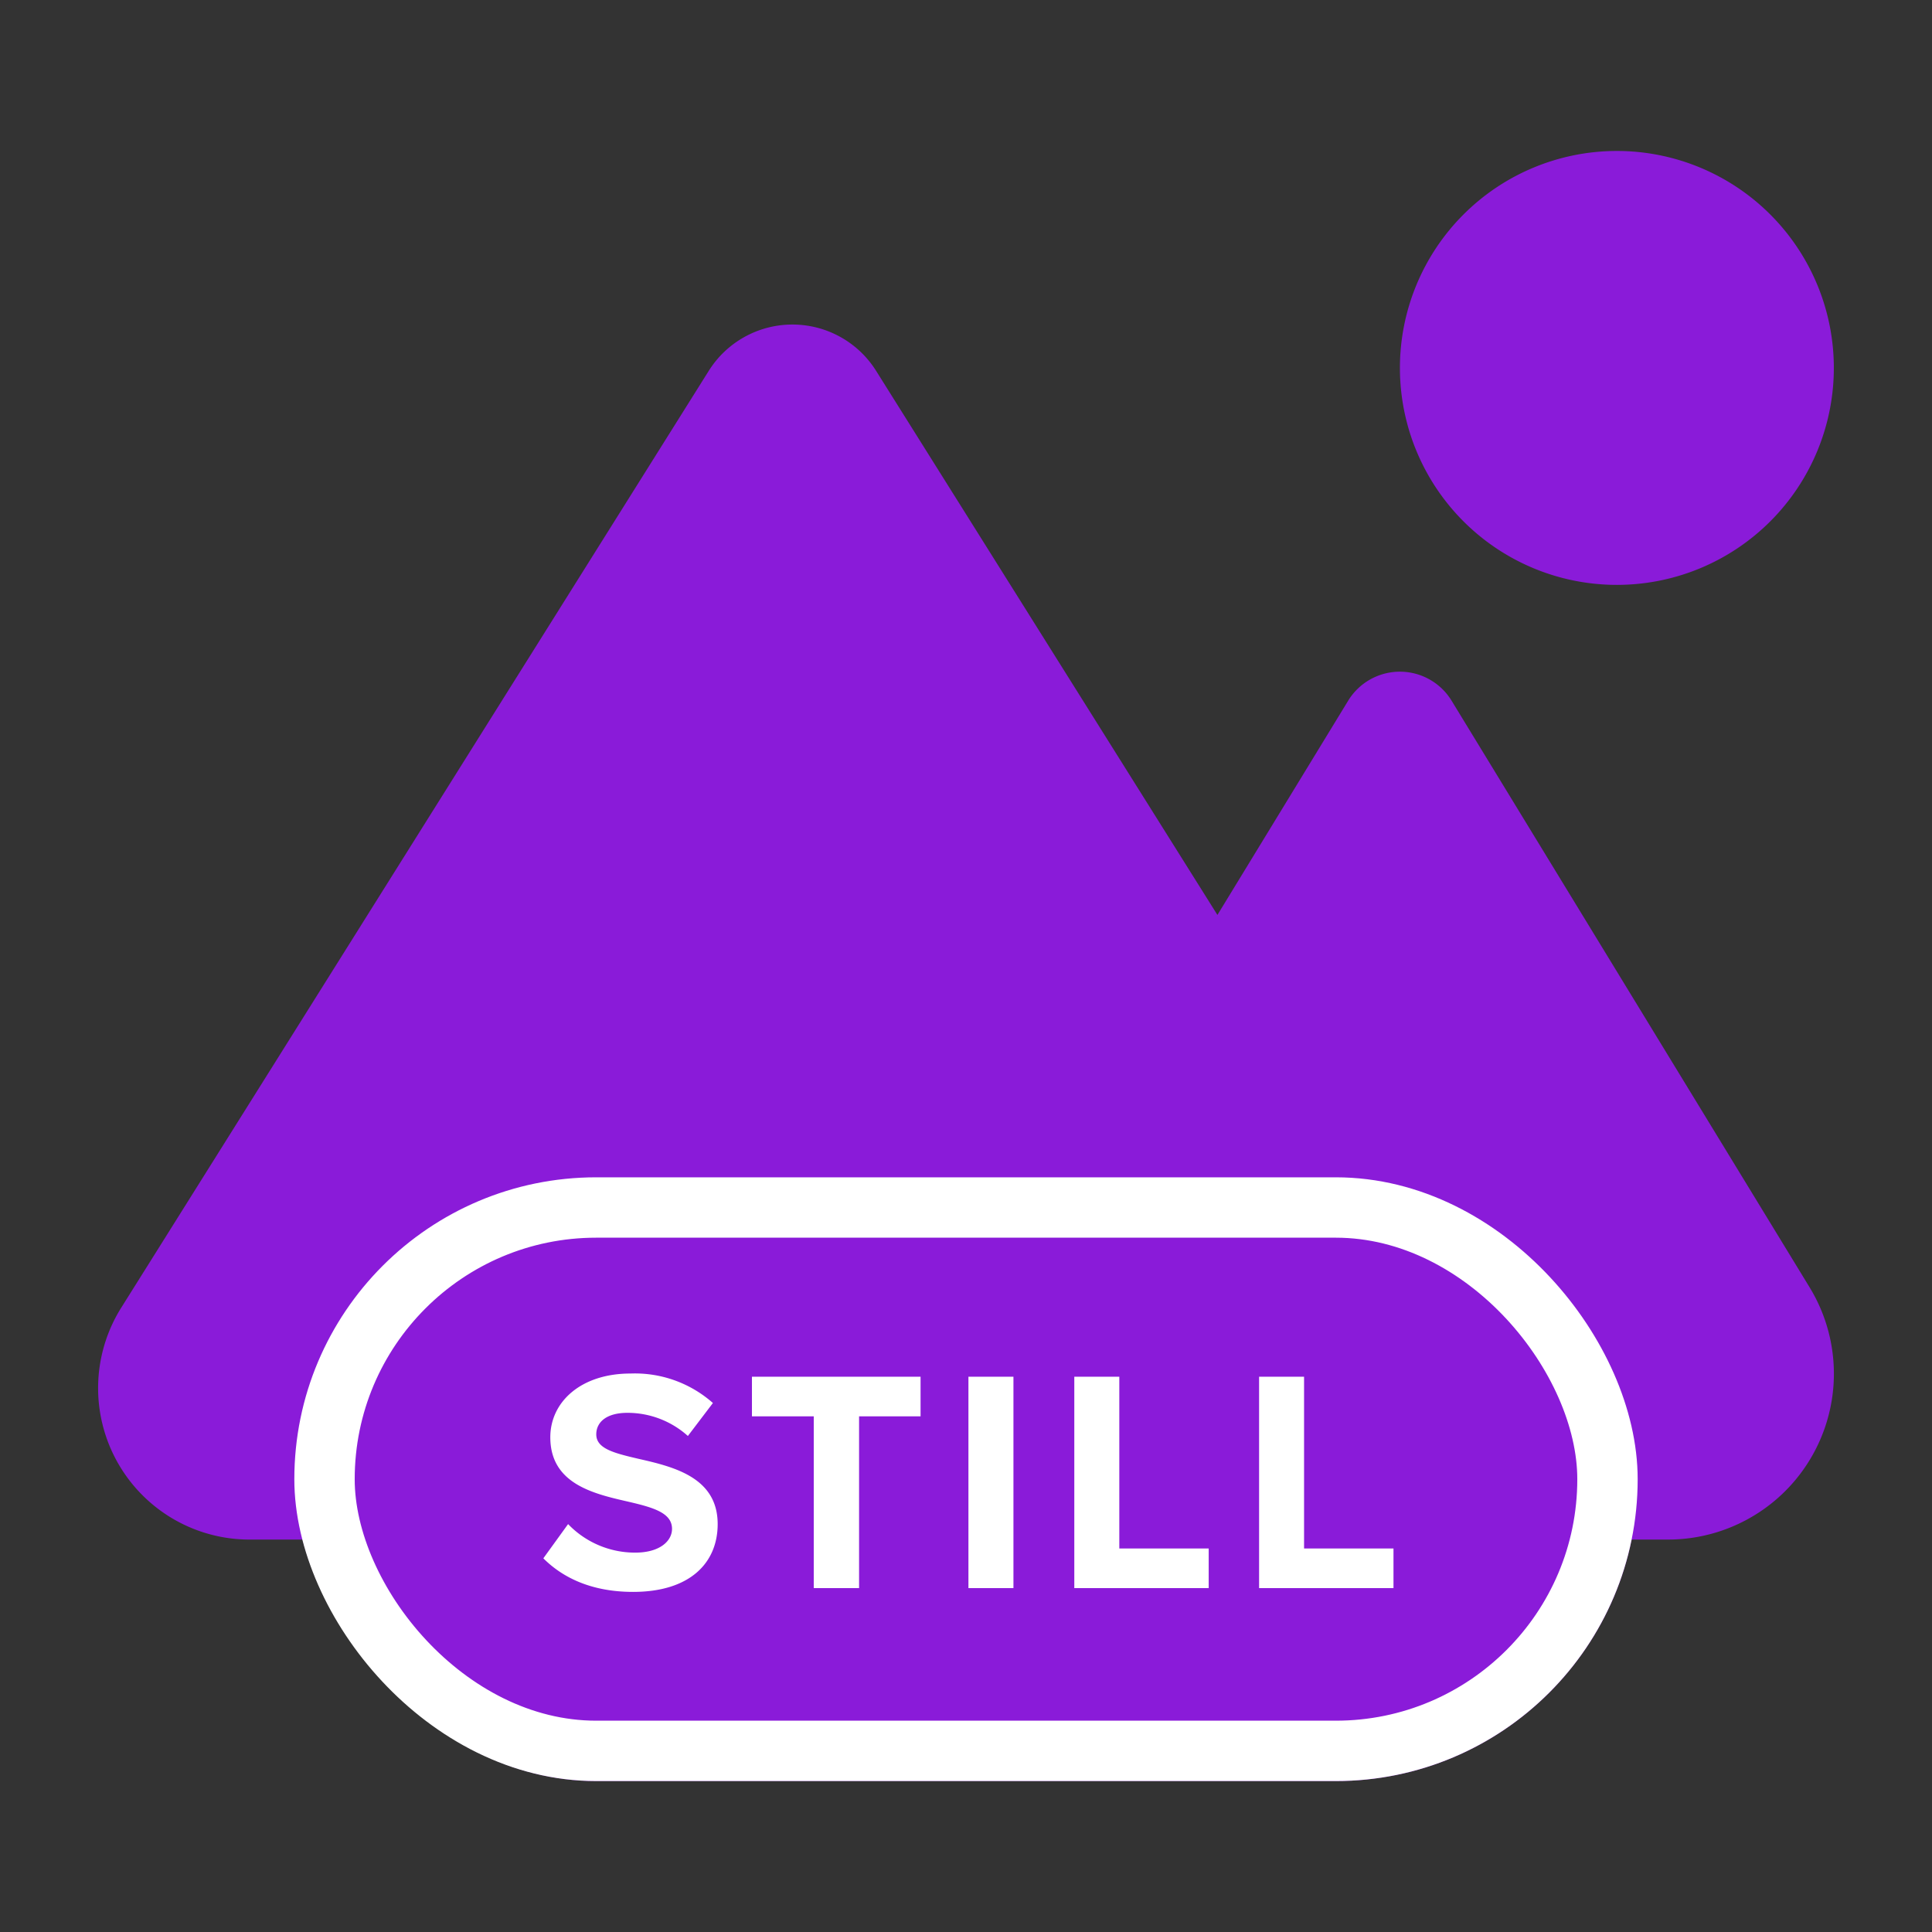
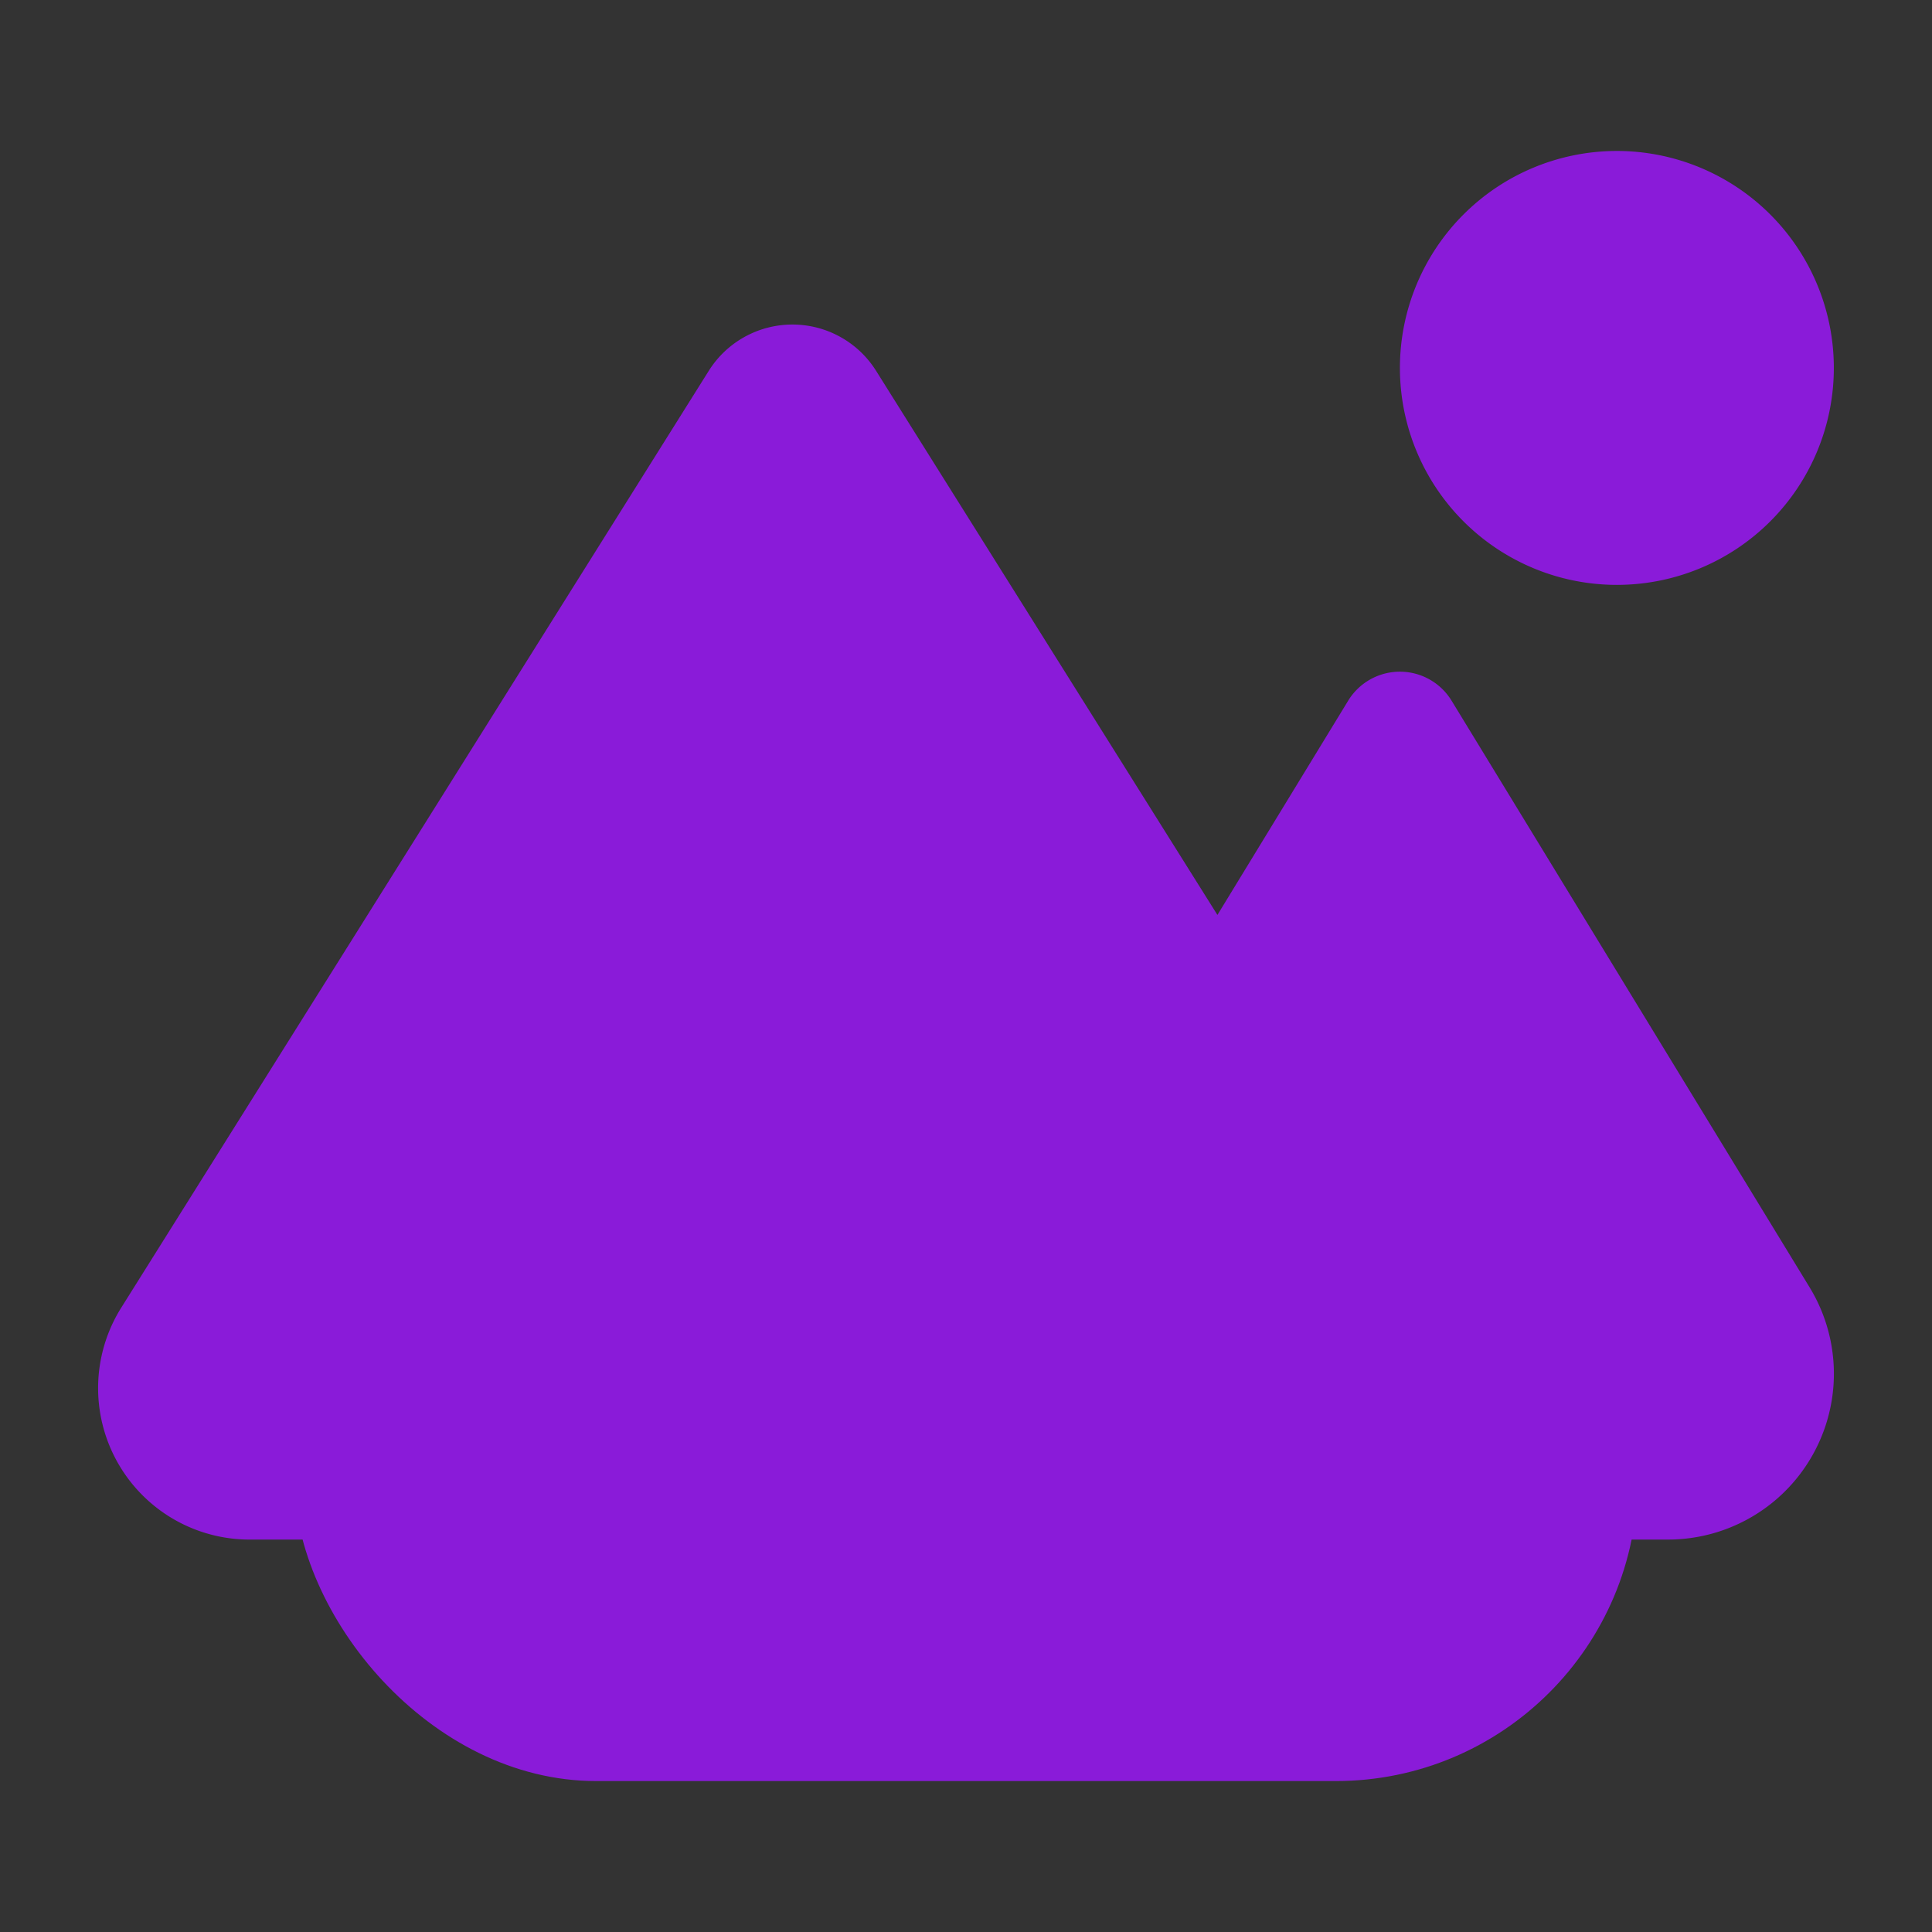
<svg xmlns="http://www.w3.org/2000/svg" width="256" height="256" viewBox="0 0 256 256">
  <rect x="0" y="0" width="256" height="256" fill="#333333" stroke="none" />
  <defs>
    <clipPath id="clip-Icon_renderings_exterior_still">
      <rect width="256" height="256" />
    </clipPath>
  </defs>
  <g id="Icon_renderings_exterior_still" data-name="Icon renderings exterior still" clip-path="url(#clip-Icon_renderings_exterior_still)">
    <path id="Path_29" data-name="Path 29" d="M549.914,57.5a28.748,28.748,0,1,0-28.755-28.748A28.748,28.748,0,0,0,549.914,57.5M368.749,184H556.708a21.973,21.973,0,0,0,18.757-33.387L528.025,72.88a8.028,8.028,0,0,0-13.725-.033l-17.323,28.388L451.732,29.109a13.086,13.086,0,0,0-22.138,0L351.748,153.242a20.067,20.067,0,0,0,17,30.76" transform="translate(-335.662 20)" fill="#8a1bd9" />
    <g id="Rectangle_6" data-name="Rectangle 6" transform="translate(39 156)" fill="#8a1bd9" stroke="#fff" stroke-width="8">
      <rect width="178" height="80" rx="40" stroke="none" />
-       <rect x="4" y="4" width="170" height="72" rx="36" fill="none" />
    </g>
-     <path id="Path_46" data-name="Path 46" d="M-56.6-3.948C-53.949-1.3-50.085.5-44.709.5-37.149.5-33.5-3.36-33.5-8.484c0-6.216-5.88-7.6-10.5-8.652-3.234-.756-5.586-1.344-5.586-3.234,0-1.68,1.428-2.856,4.116-2.856a11.951,11.951,0,0,1,8.022,3.066l3.318-4.368a15.583,15.583,0,0,0-10.92-3.906c-6.594,0-10.626,3.78-10.626,8.442,0,6.258,5.88,7.518,10.458,8.568,3.234.756,5.67,1.47,5.67,3.57,0,1.6-1.6,3.15-4.872,3.15a12.282,12.282,0,0,1-8.9-3.78ZM-14.763,0V-22.764h8.148v-5.25H-28.959v5.25h8.19V0ZM5.691,0V-28.014H-.273V0ZM31.563,0V-5.25H19.719V-28.014H13.755V0ZM56.049,0V-5.25H44.2V-28.014H38.241V0Z" transform="translate(128.595 210.434)" fill="#fff" />
  </g>
</svg>